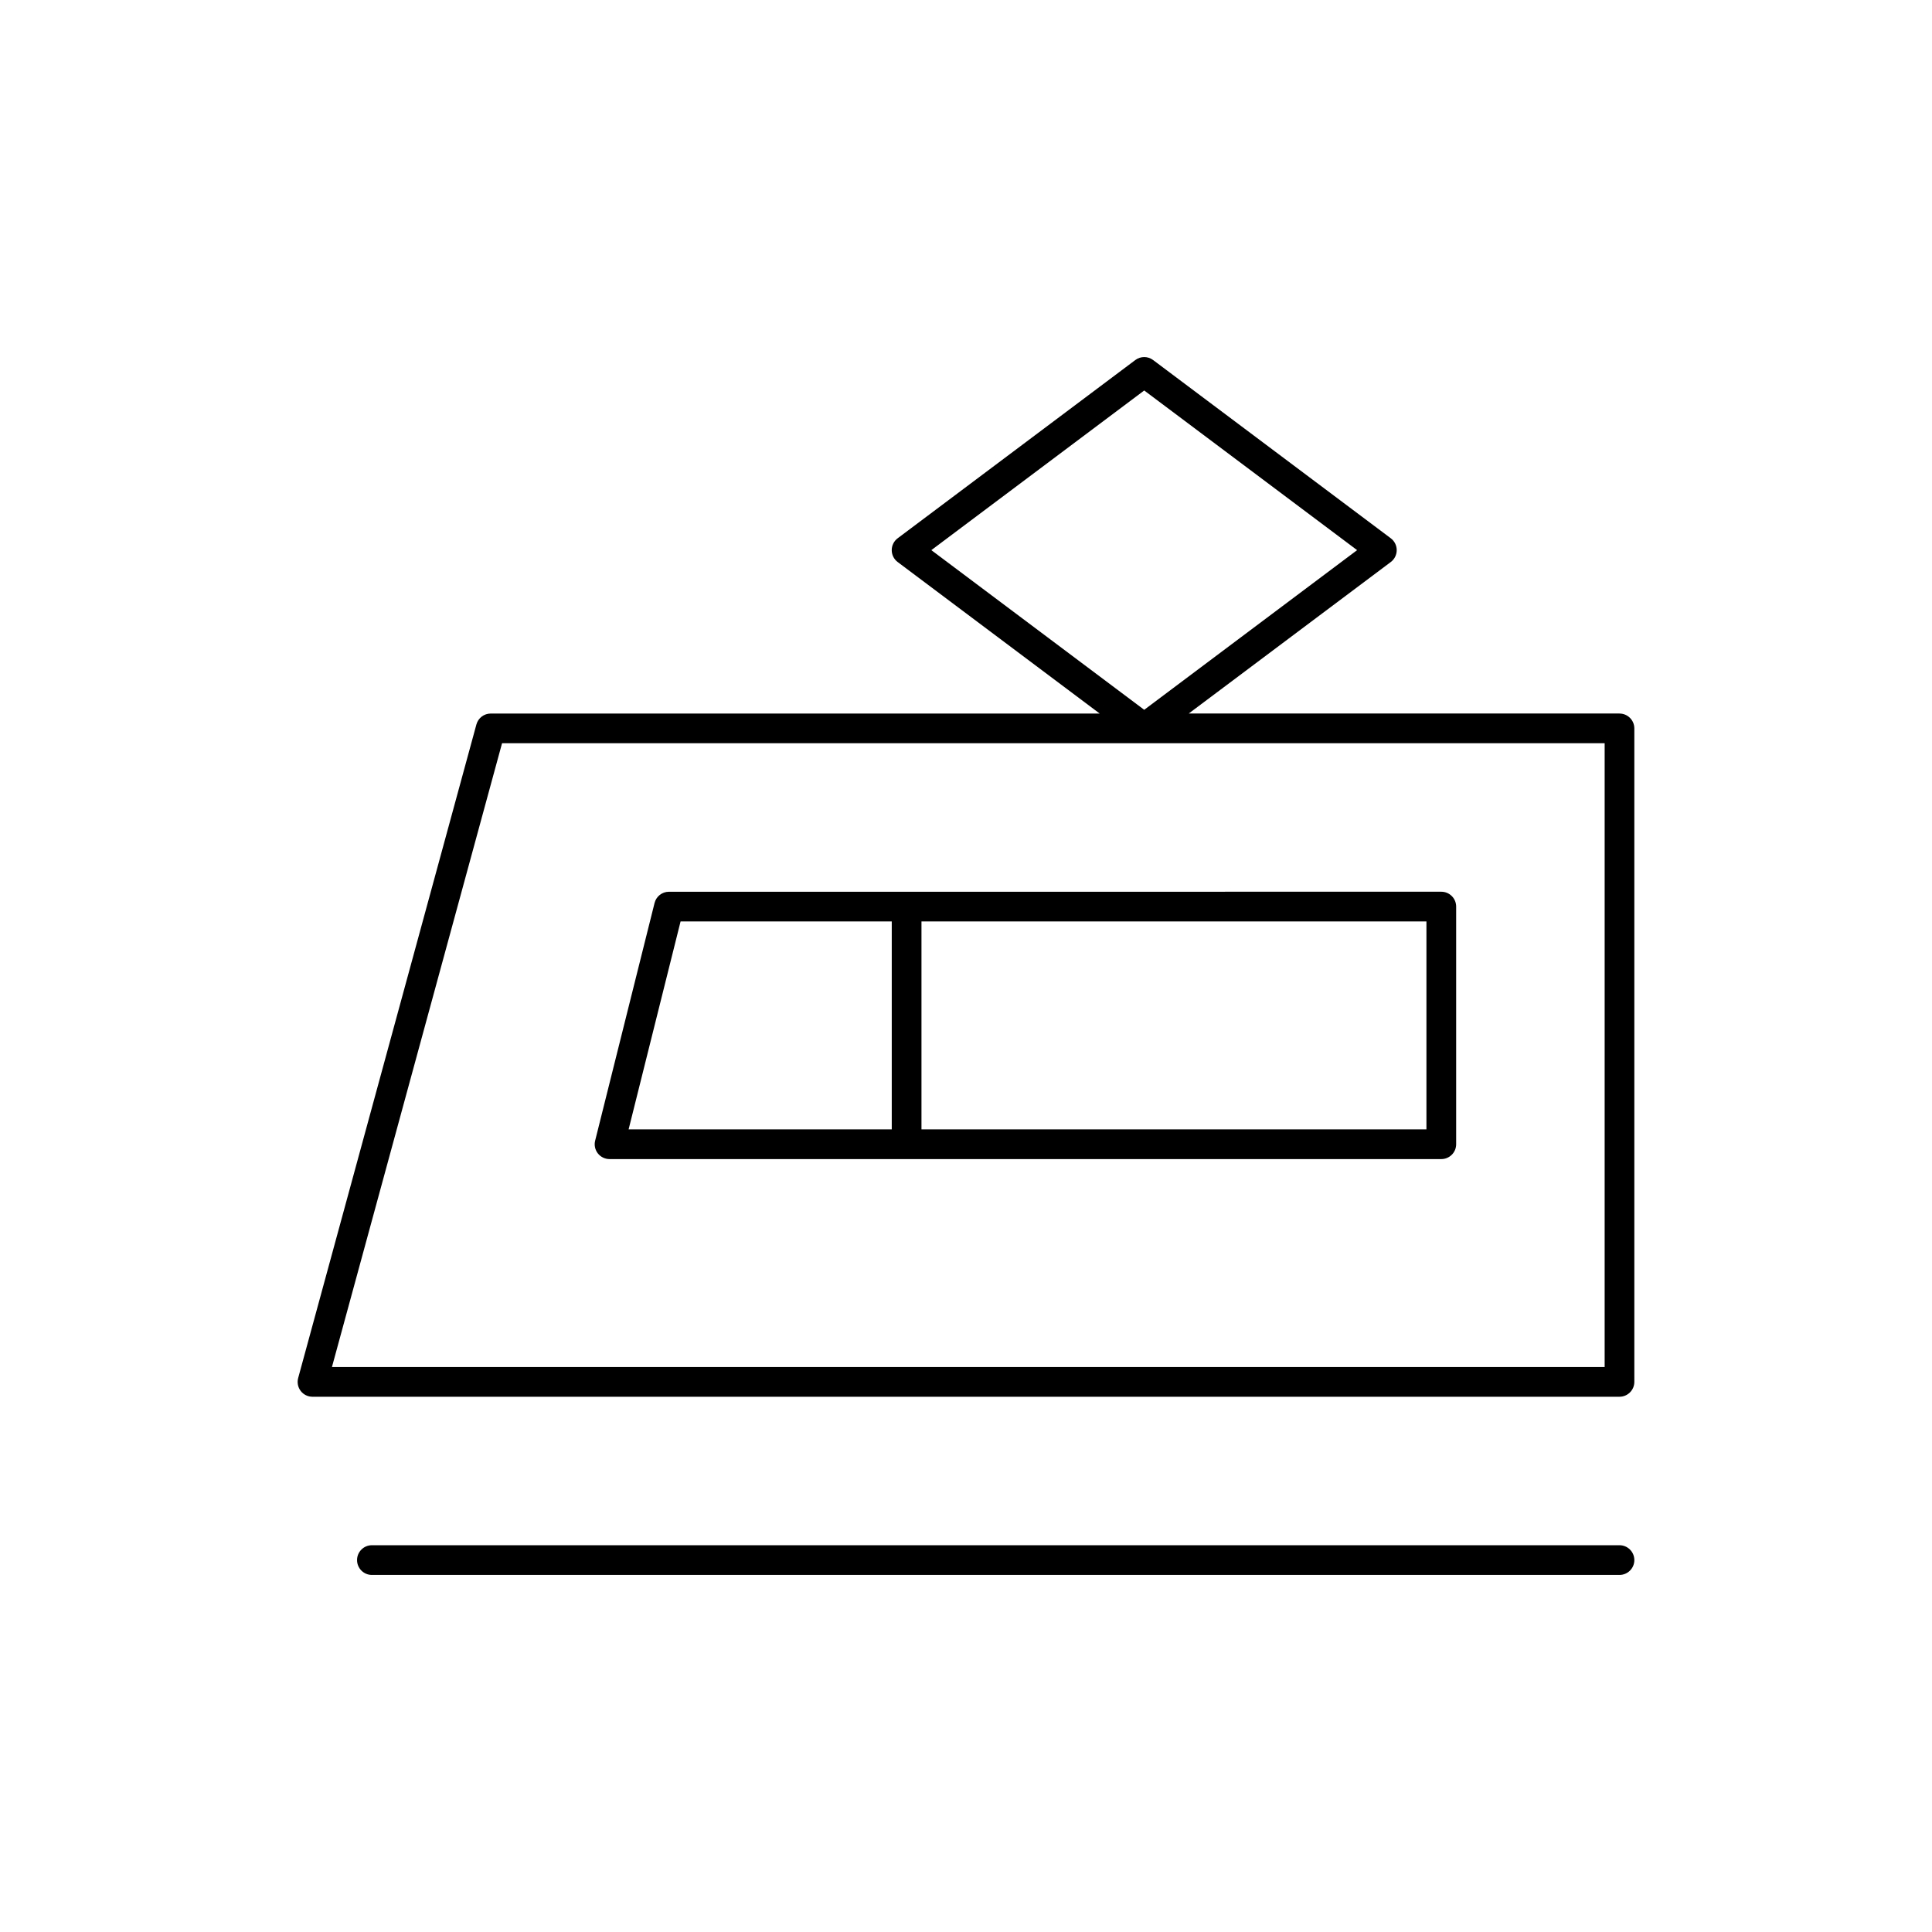
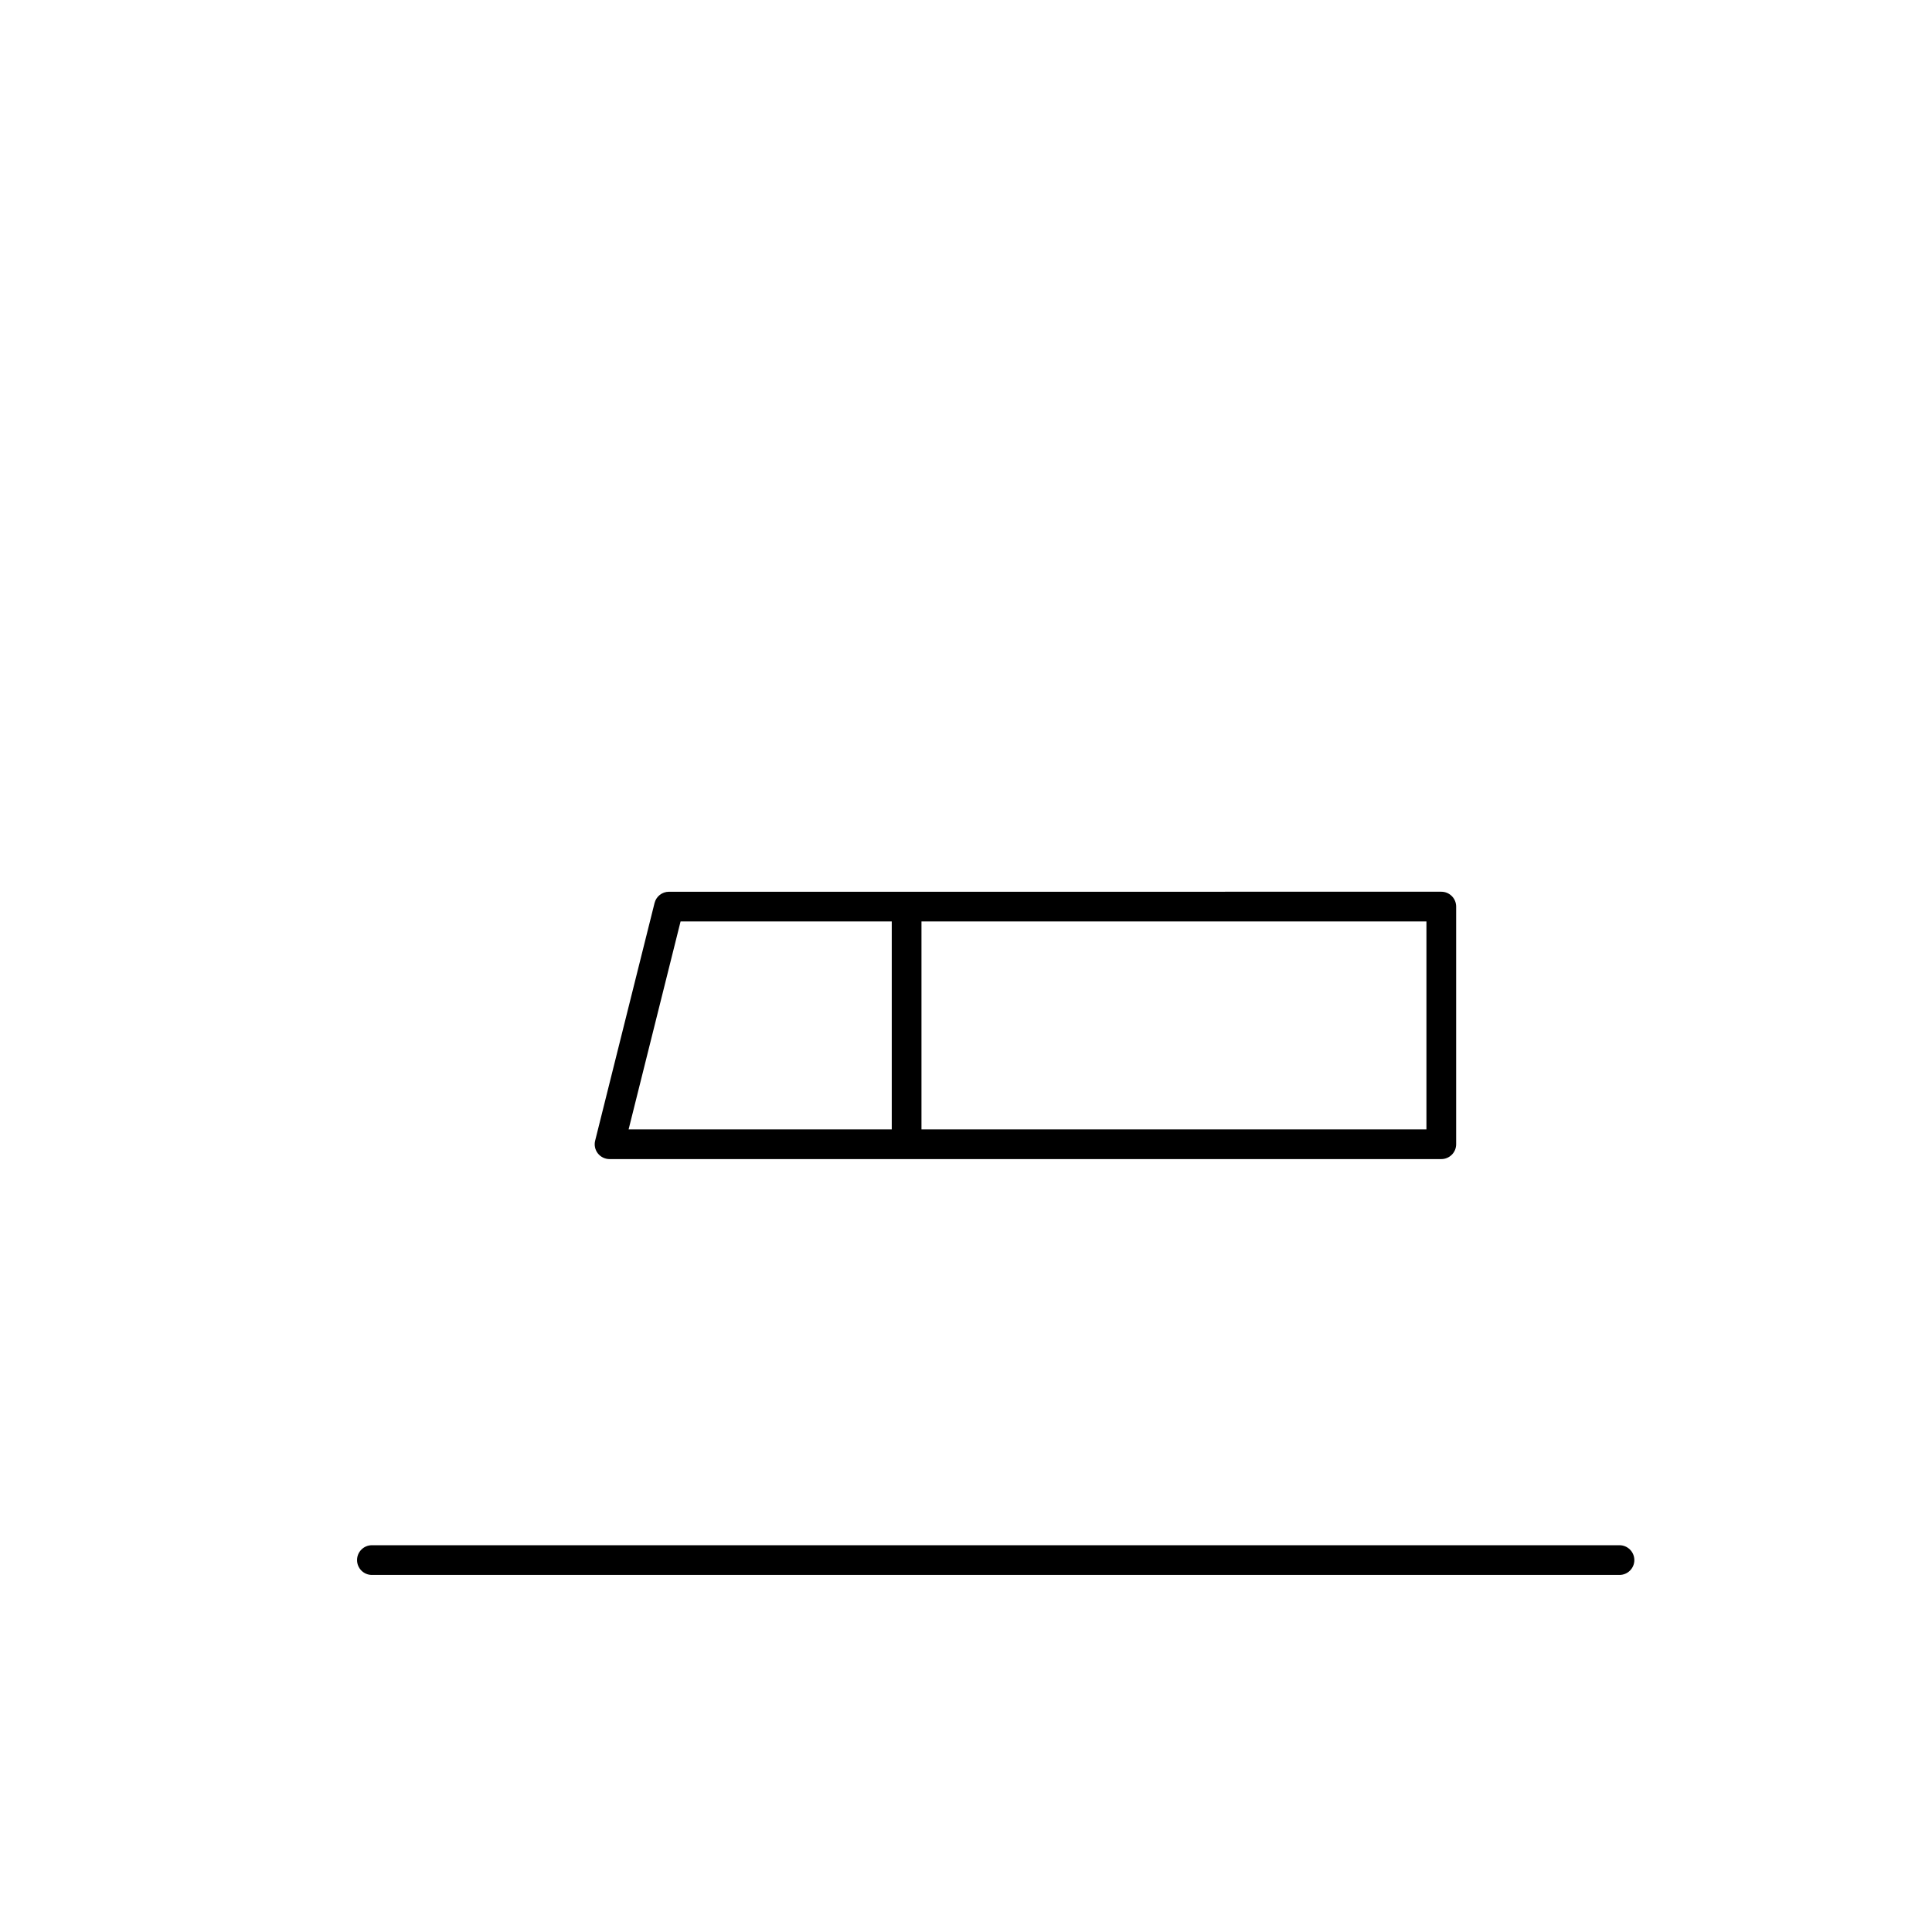
<svg xmlns="http://www.w3.org/2000/svg" fill="#000000" width="800px" height="800px" version="1.1" viewBox="144 144 512 512">
  <g>
-     <path d="m573.18 333.09h-114.15l53.539-40.148c0.992-0.738 1.574-1.914 1.574-3.148 0-1.234-0.582-2.41-1.574-3.148l-62.977-47.23c-1.402-1.055-3.32-1.055-4.723 0l-62.977 47.23c-0.992 0.738-1.574 1.914-1.574 3.148 0 1.234 0.582 2.41 1.574 3.148l53.539 40.156h-161.39c-1.777 0-3.328 1.188-3.793 2.906l-47.23 173.18c-0.324 1.18-0.078 2.457 0.668 3.434 0.746 0.973 1.895 1.535 3.121 1.535h346.37c2.172 0 3.938-1.762 3.938-3.938v-173.18c0-2.172-1.762-3.938-3.934-3.938zm-125.95-85.609 56.418 42.312-56.418 42.312-56.418-42.312zm122.02 258.79h-337.28l45.082-165.31h292.2z" />
    <path d="m305.54 451.17h220.42c2.172 0 3.938-1.762 3.938-3.938v-62.977c0-2.172-1.762-3.938-3.938-3.938l-204.68 0.004c-1.801 0-3.379 1.227-3.816 2.984l-15.742 62.977c-0.301 1.172-0.031 2.426 0.715 3.379 0.746 0.949 1.887 1.508 3.102 1.508zm216.48-7.875h-133.82v-55.105h133.82zm-197.66-55.102h55.965v55.105h-69.738z" />
    <path d="m573.18 553.5h-330.62c-2.172 0-3.938 1.762-3.938 3.938 0 2.172 1.762 3.938 3.938 3.938h330.62c2.172 0 3.938-1.762 3.938-3.938-0.004-2.176-1.766-3.938-3.938-3.938z" />
  </g>
</svg>